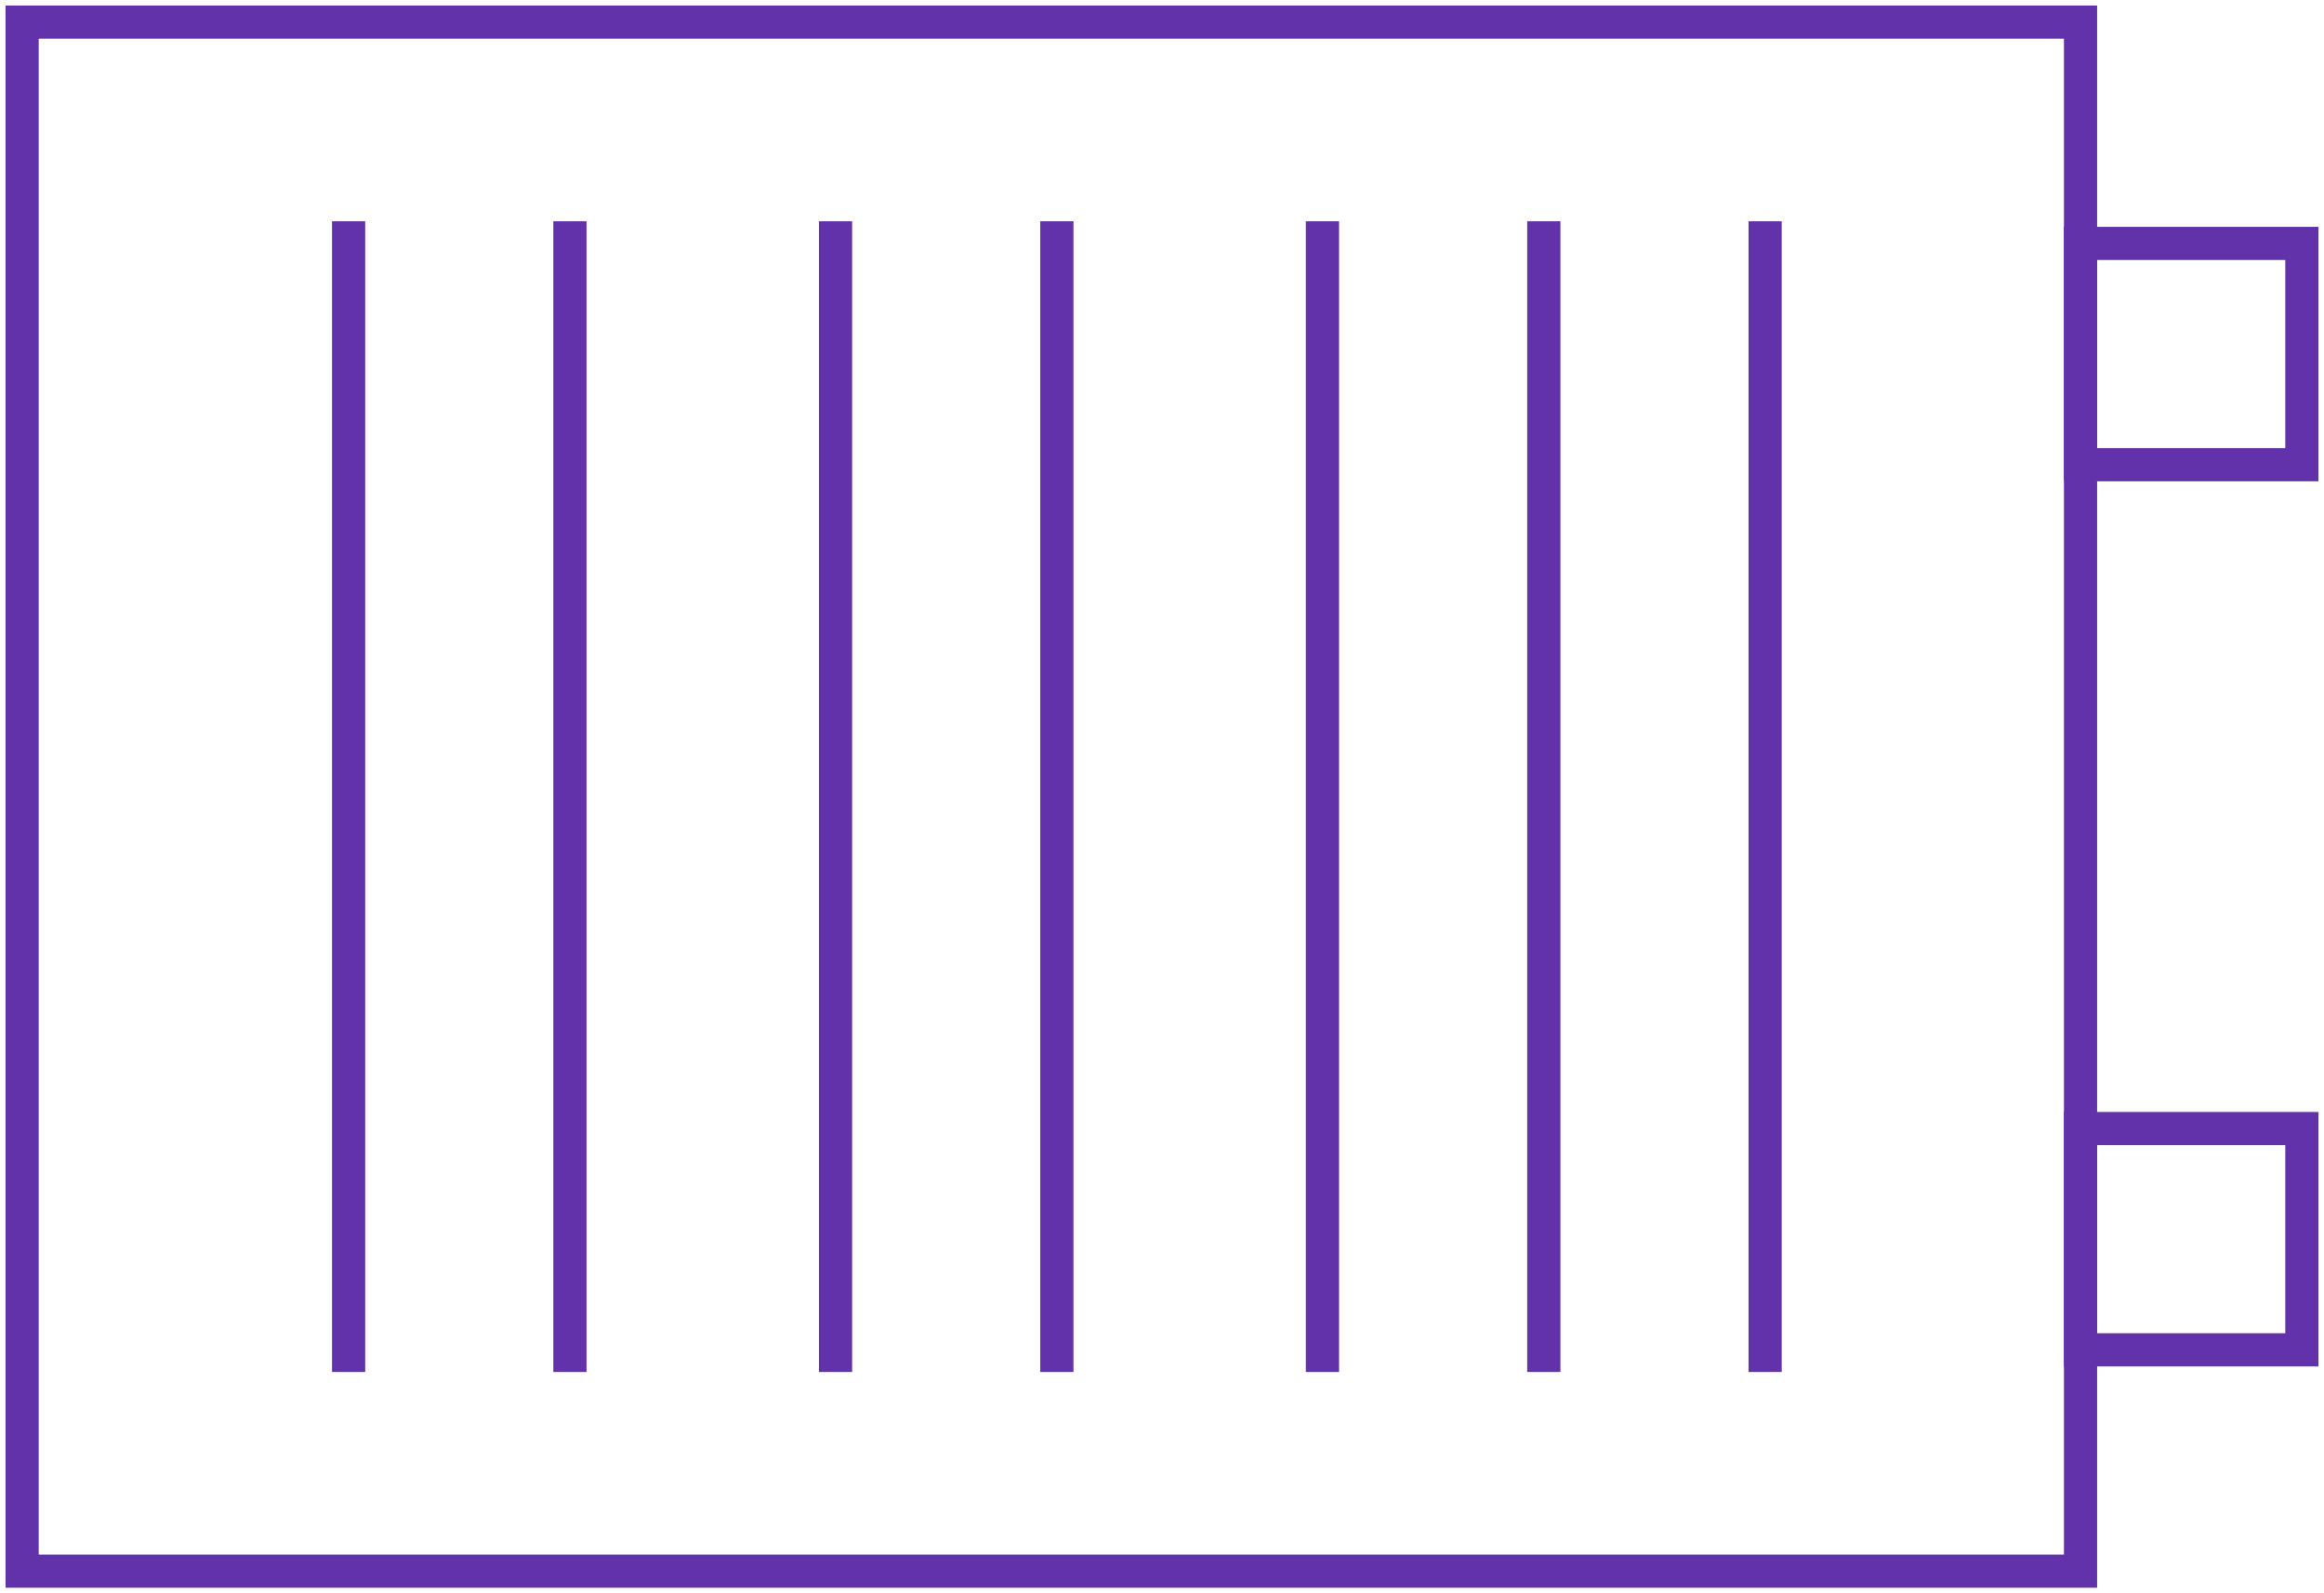
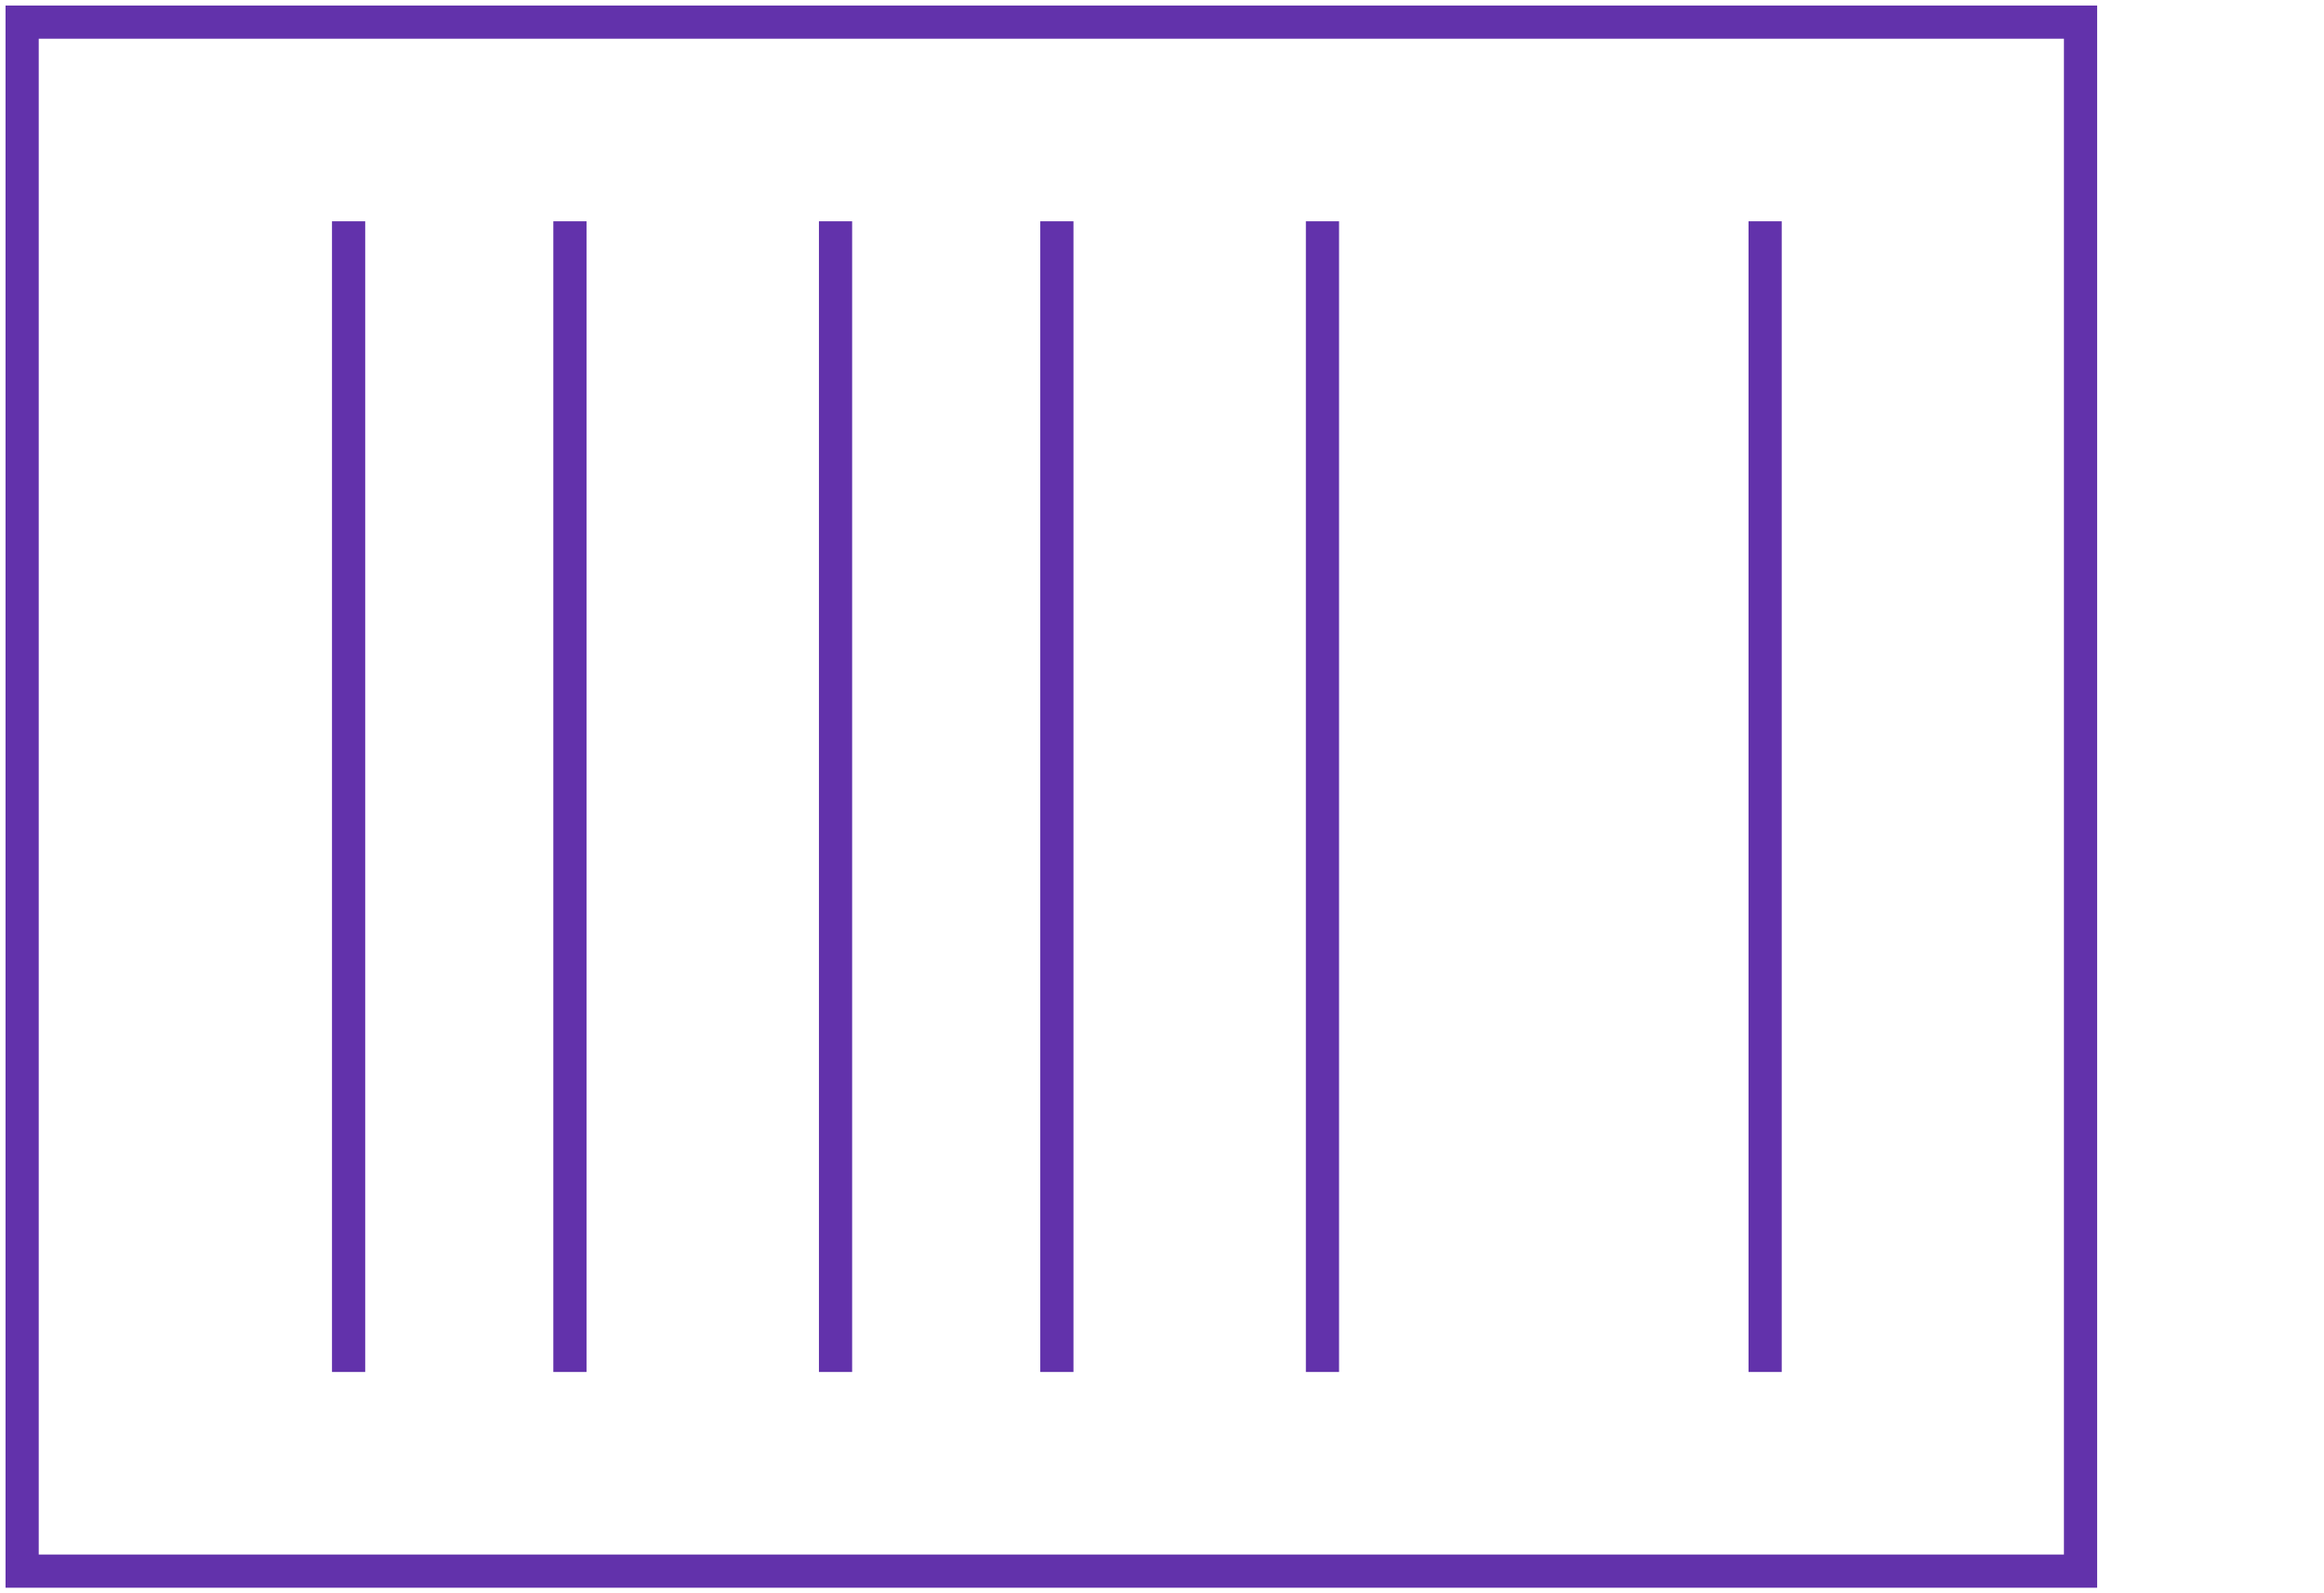
<svg xmlns="http://www.w3.org/2000/svg" width="105" height="72" viewBox="0 0 105 72" fill="none">
  <rect x="1" y="1" width="93" height="70" stroke="#6232AB" stroke-width="1.5" />
-   <rect x="94" y="51" width="10" height="10" stroke="#6232AB" stroke-width="1.5" />
-   <rect x="94" y="11" width="10" height="10" stroke="#6232AB" stroke-width="1.5" />
  <line x1="47.75" y1="10" x2="47.75" y2="62" stroke="#6232AB" stroke-width="1.5" />
  <line x1="37.75" y1="10" x2="37.75" y2="62" stroke="#6232AB" stroke-width="1.5" />
  <line x1="25.75" y1="10" x2="25.75" y2="62" stroke="#6232AB" stroke-width="1.5" />
  <line x1="15.75" y1="10" x2="15.75" y2="62" stroke="#6232AB" stroke-width="1.5" />
-   <line x1="69.75" y1="10" x2="69.75" y2="62" stroke="#6232AB" stroke-width="1.5" />
  <line x1="79.75" y1="10" x2="79.75" y2="62" stroke="#6232AB" stroke-width="1.5" />
  <line x1="59.75" y1="10" x2="59.75" y2="62" stroke="#6232AB" stroke-width="1.5" />
</svg>